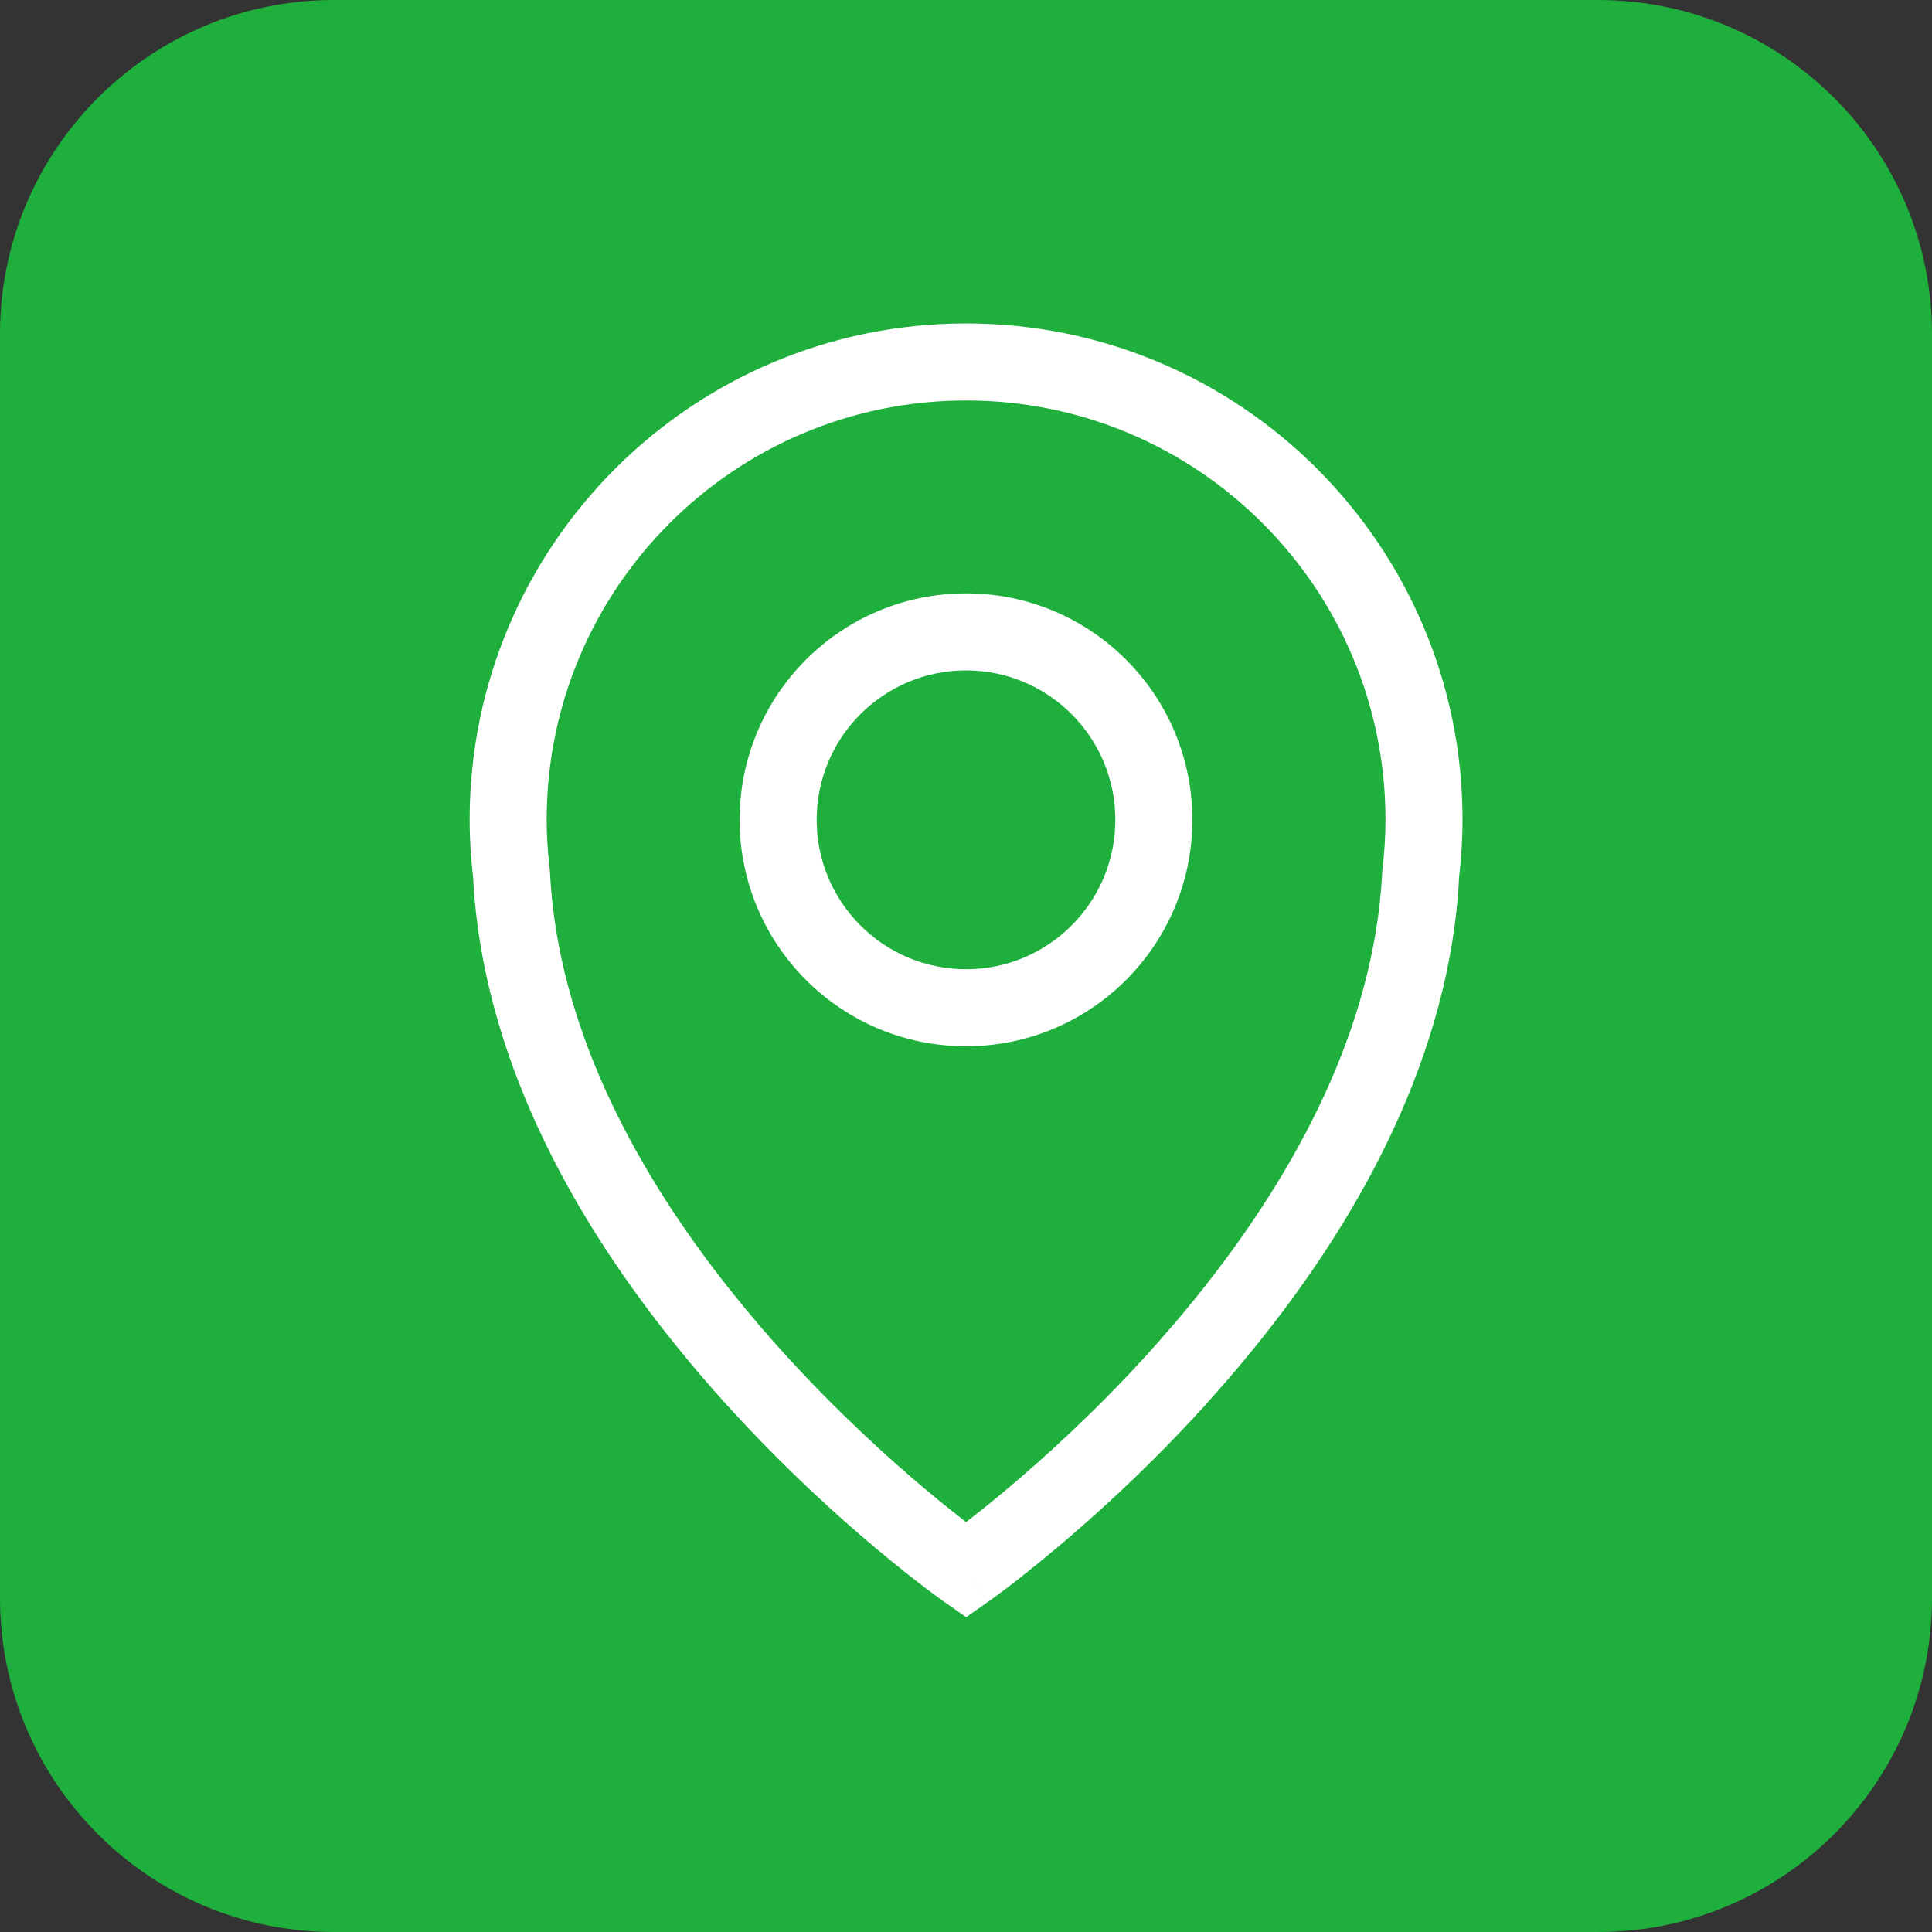
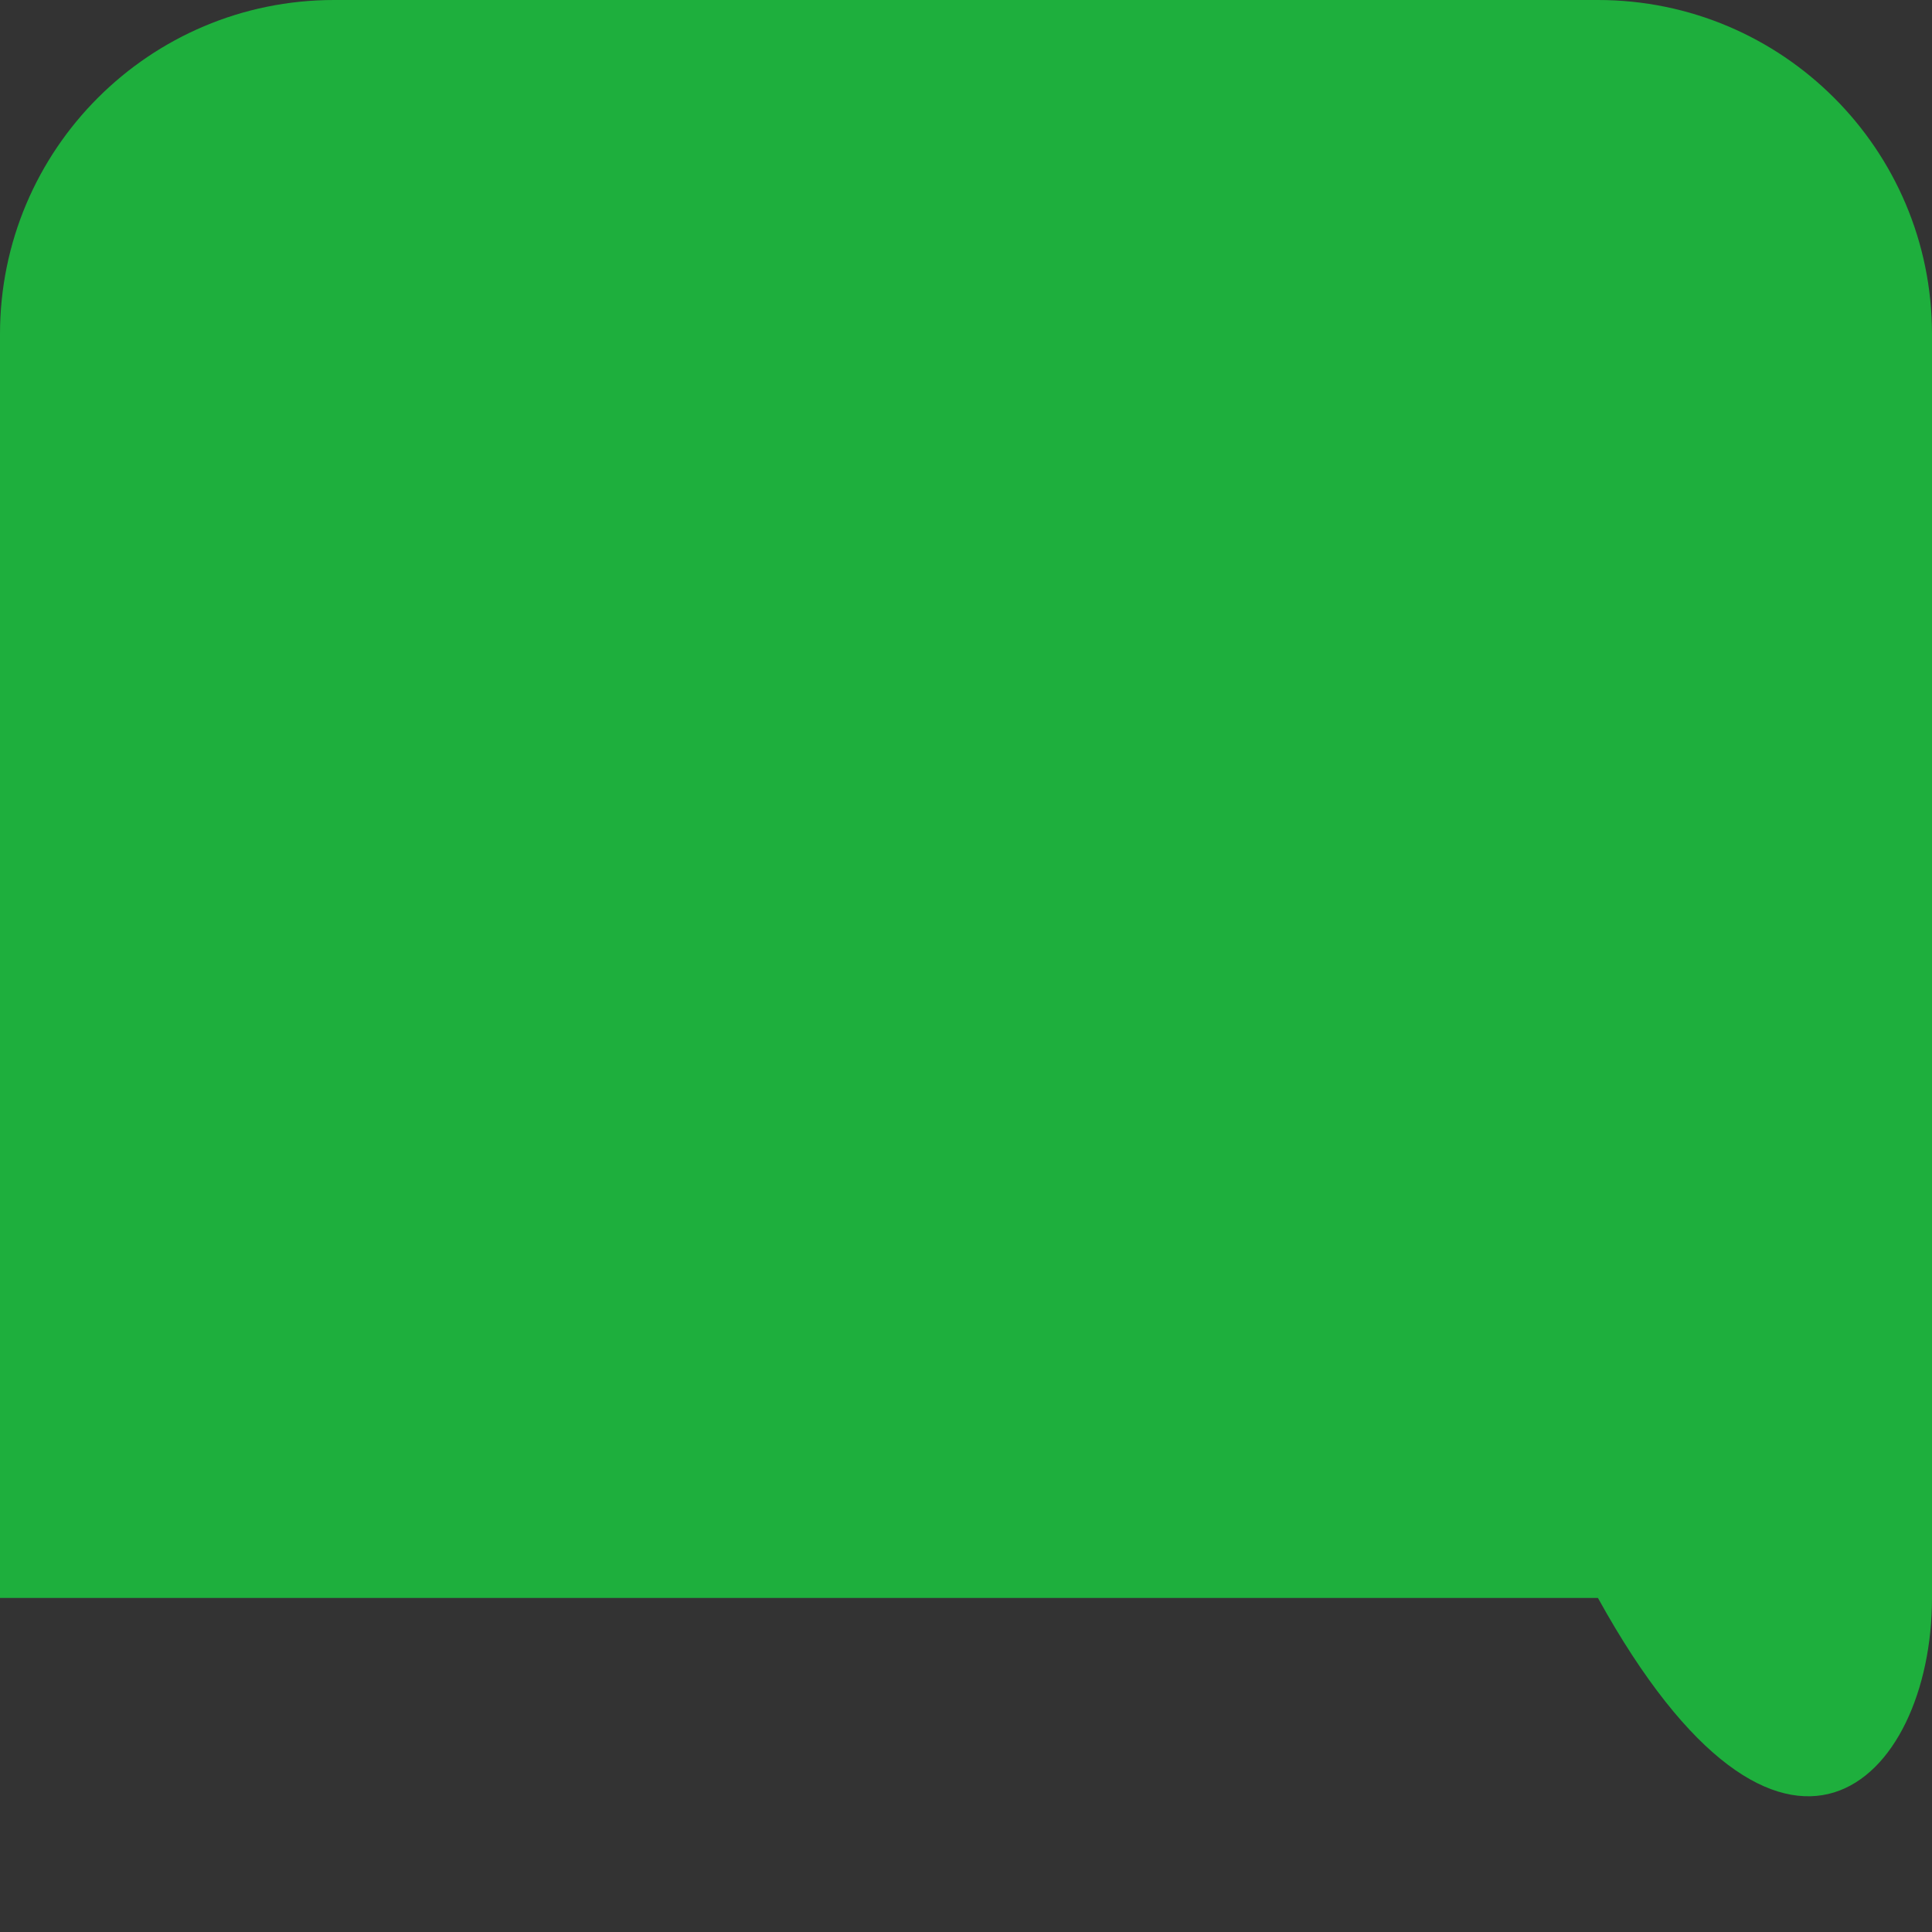
<svg xmlns="http://www.w3.org/2000/svg" width="24" height="24" viewBox="0 0 24 24" fill="none">
  <rect x="0" y="0" width="24" height="24" fill="#333333" stroke="none" />
-   <path d="M19.85 0H4.15C1.858 0 0 1.858 0 4.15V19.85C0 22.142 1.858 24 4.15 24H19.85C22.142 24 24 22.142 24 19.85V4.15C24 1.858 22.142 0 19.85 0Z" fill="#1EAF3D" />
-   <path d="M12.276 19.897L12.002 20.089L11.727 19.897L12.002 19.505L12.276 19.897ZM17.211 10.184C17.211 7.307 14.879 4.975 12.002 4.975H12.001C9.124 4.975 6.791 7.307 6.791 10.184C6.791 10.364 6.802 10.544 6.821 10.724L6.829 10.801L6.831 10.816L6.832 10.832C6.835 10.899 6.84 10.968 6.845 11.037C6.997 12.892 7.947 14.602 9.039 15.985L9.145 16.117L9.146 16.118C9.32 16.334 9.496 16.541 9.672 16.737L9.747 16.82L9.748 16.821C10.398 17.537 11.034 18.113 11.506 18.509C11.704 18.675 11.873 18.808 12.001 18.908C12.13 18.808 12.299 18.675 12.496 18.509C12.968 18.113 13.604 17.538 14.254 16.822C14.455 16.599 14.658 16.365 14.857 16.118L14.857 16.118C15.992 14.712 16.999 12.954 17.157 11.039C17.163 10.971 17.166 10.904 17.17 10.831L17.171 10.816L17.173 10.801C17.197 10.597 17.211 10.39 17.211 10.184ZM13.855 10.184C13.855 9.159 13.025 8.328 12.001 8.328C10.976 8.328 10.145 9.159 10.145 10.184C10.145 11.209 10.976 12.04 12.001 12.04C13.025 12.04 13.855 11.209 13.855 10.184ZM14.812 10.184C14.812 11.737 13.554 12.997 12.001 12.997C10.447 12.997 9.188 11.737 9.188 10.184C9.188 8.631 10.447 7.371 12.001 7.371C13.554 7.371 14.812 8.631 14.812 10.184ZM18.168 10.184C18.168 10.428 18.152 10.666 18.125 10.897C18.122 10.964 18.118 11.037 18.112 11.113L18.112 11.115C17.931 13.304 16.793 15.244 15.602 16.718C15.39 16.982 15.175 17.23 14.964 17.463L14.963 17.465C14.277 18.22 13.608 18.826 13.111 19.242C12.862 19.451 12.656 19.613 12.511 19.724C12.438 19.779 12.38 19.821 12.341 19.85C12.321 19.865 12.305 19.876 12.294 19.884C12.289 19.888 12.284 19.891 12.281 19.893C12.28 19.894 12.279 19.895 12.278 19.895C12.277 19.896 12.277 19.896 12.277 19.896C12.277 19.896 12.277 19.896 12.276 19.896L12.276 19.896L12.002 19.505L11.727 19.897L11.727 19.896C11.727 19.896 11.726 19.896 11.726 19.896C11.726 19.896 11.726 19.896 11.725 19.895C11.724 19.895 11.723 19.894 11.722 19.893C11.718 19.891 11.714 19.888 11.709 19.884C11.698 19.876 11.682 19.865 11.662 19.85C11.623 19.821 11.565 19.779 11.492 19.724C11.347 19.613 11.14 19.451 10.891 19.242C10.394 18.826 9.726 18.22 9.04 17.465L8.959 17.376C8.772 17.167 8.585 16.948 8.4 16.718V16.718C7.209 15.244 6.071 13.303 5.891 11.115L5.891 11.114L5.891 11.113C5.885 11.04 5.881 10.968 5.877 10.896C5.85 10.665 5.834 10.428 5.834 10.184C5.834 6.779 8.595 4.018 12.001 4.018H12.002C15.408 4.018 18.168 6.779 18.168 10.184Z" fill="white" />
+   <path d="M19.85 0H4.15C1.858 0 0 1.858 0 4.15V19.85H19.85C22.142 24 24 22.142 24 19.85V4.15C24 1.858 22.142 0 19.85 0Z" fill="#1EAF3D" />
</svg>